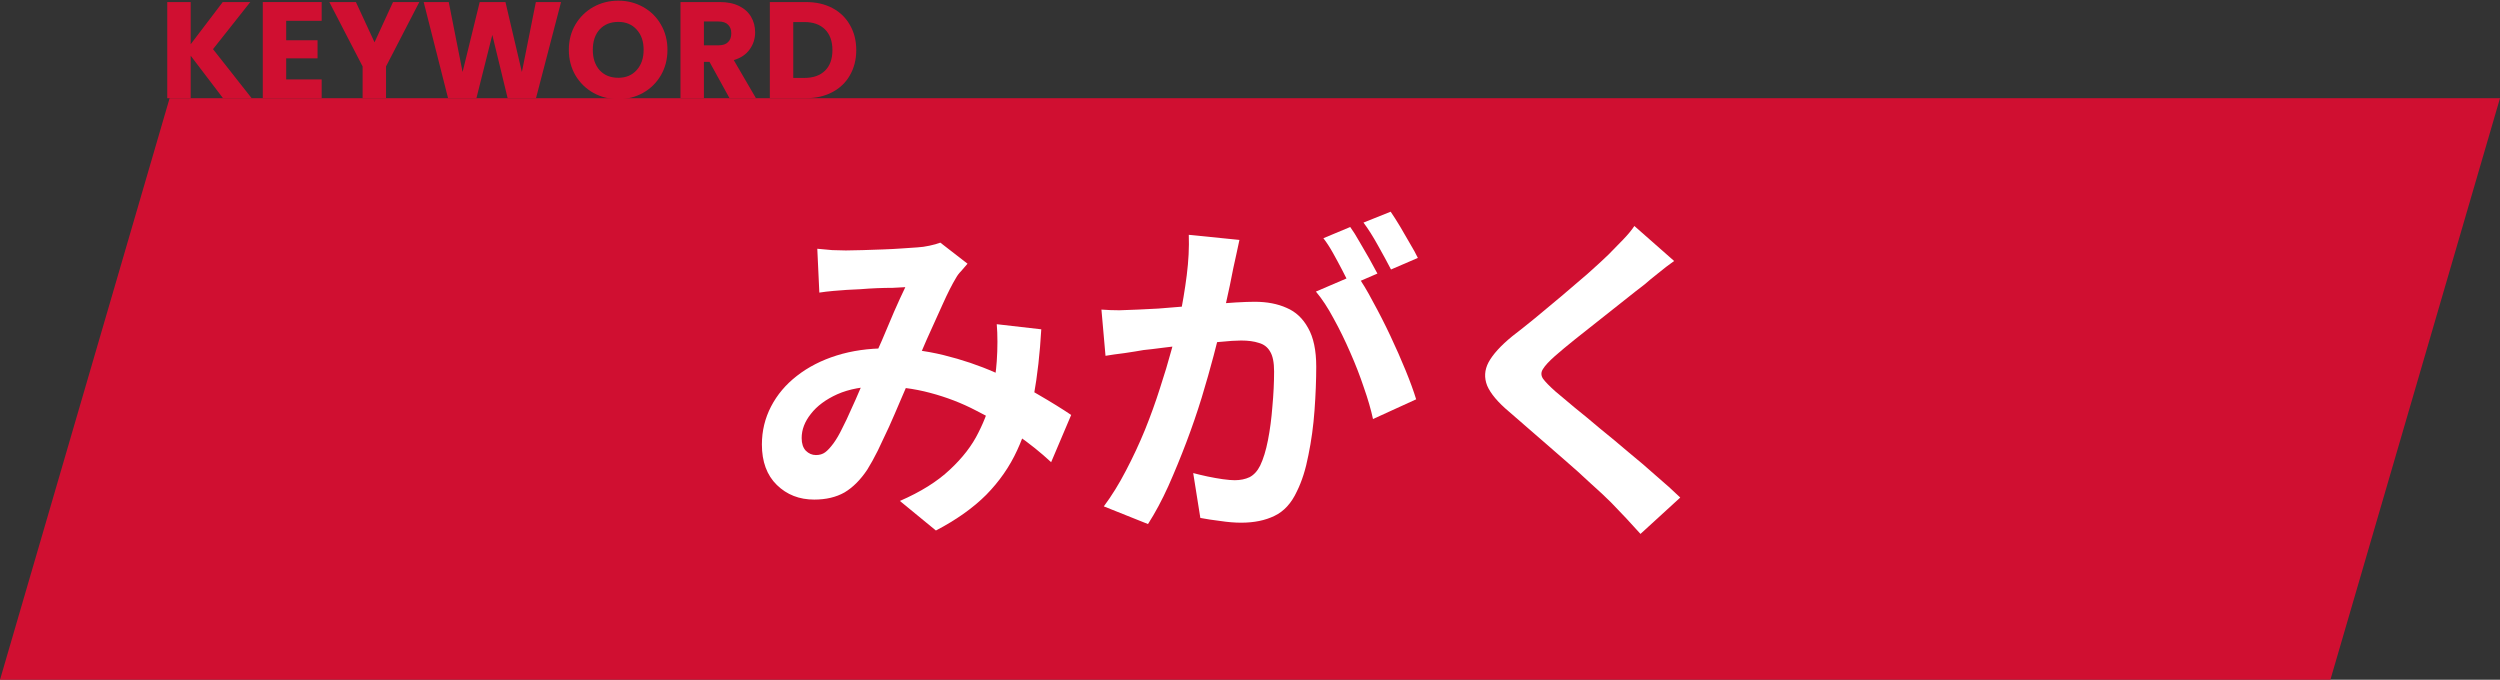
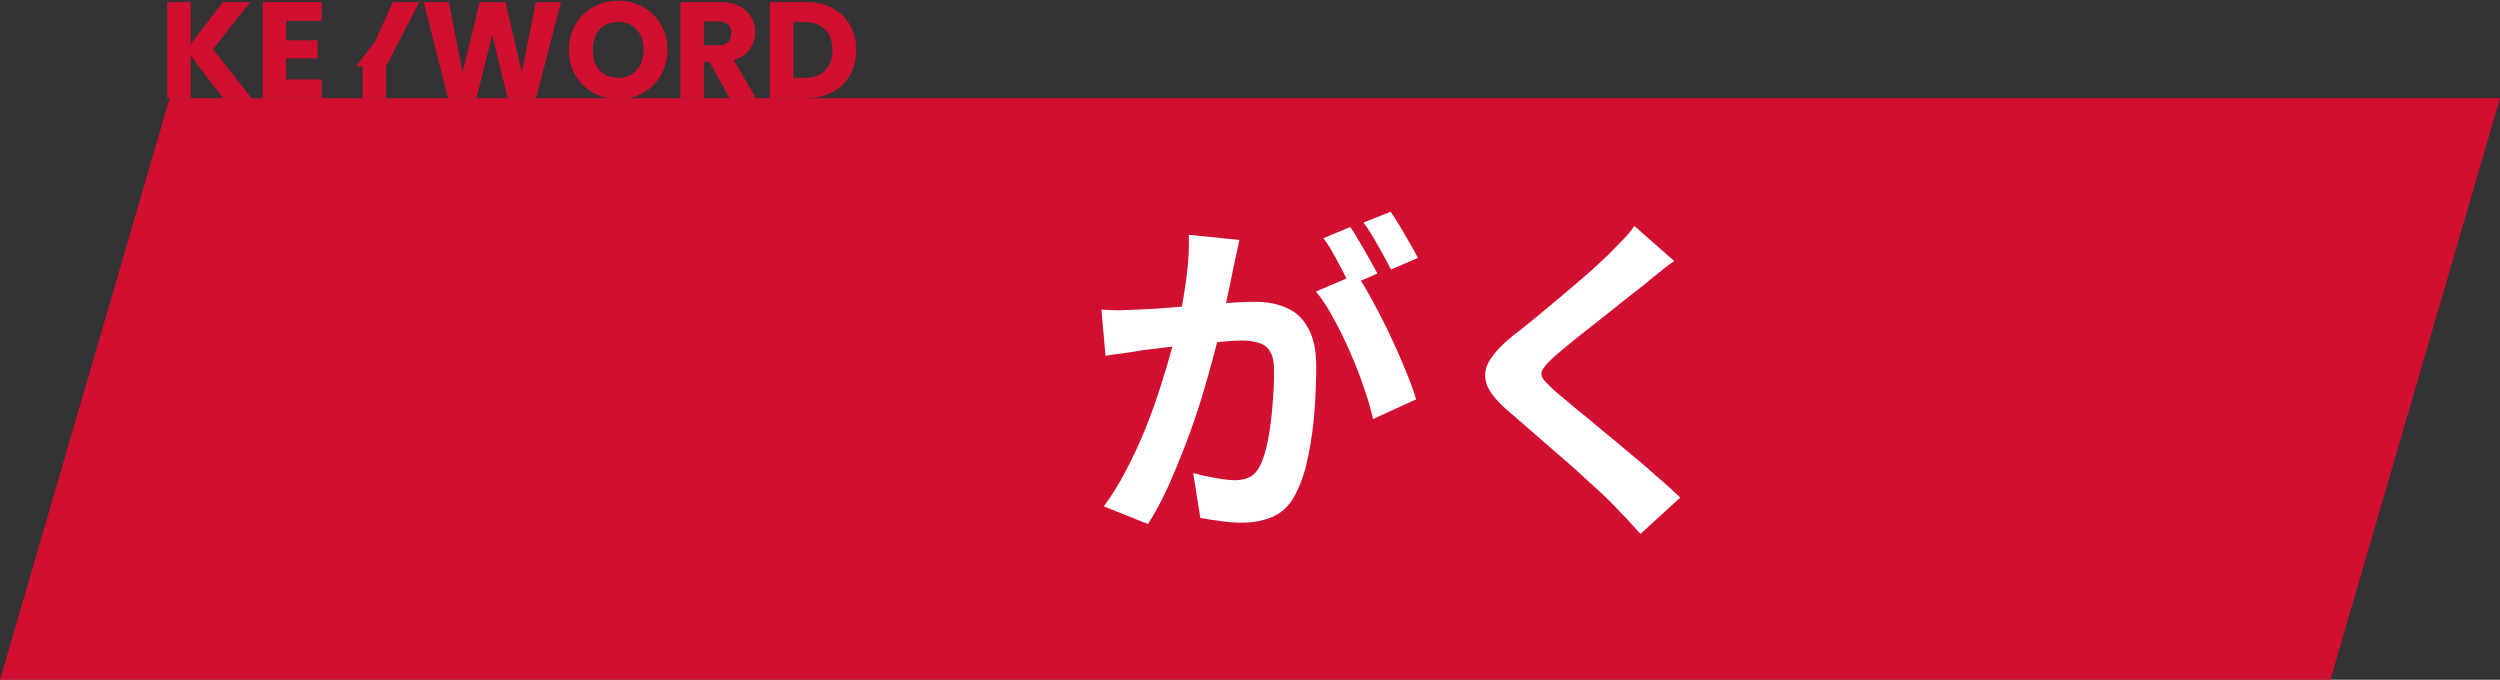
<svg xmlns="http://www.w3.org/2000/svg" width="331" height="90" viewBox="0 0 331 90" fill="none">
  <rect x="0" y="0" width="331" height="90" fill="#333333" stroke="none" />
  <path d="M22.457 13H331L308.543 90H0L22.457 13Z" fill="#D00F31" />
  <path d="M221.655 34.555C220.935 35.065 220.23 35.605 219.54 36.175C218.85 36.715 218.25 37.21 217.74 37.66C216.99 38.23 216.09 38.935 215.04 39.775C214.02 40.585 212.94 41.44 211.8 42.34C210.69 43.21 209.61 44.065 208.56 44.905C207.51 45.745 206.61 46.495 205.86 47.155C205.08 47.845 204.555 48.415 204.285 48.865C204.015 49.285 204.015 49.705 204.285 50.125C204.585 50.545 205.14 51.115 205.95 51.835C206.61 52.405 207.45 53.11 208.47 53.95C209.52 54.79 210.645 55.72 211.845 56.74C213.075 57.73 214.32 58.765 215.58 59.845C216.87 60.895 218.1 61.945 219.27 62.995C220.47 64.015 221.535 64.975 222.465 65.875L217.2 70.69C215.94 69.28 214.635 67.885 213.285 66.505C212.595 65.815 211.695 64.975 210.585 63.985C209.505 62.965 208.32 61.9 207.03 60.79C205.77 59.68 204.51 58.585 203.25 57.505C201.99 56.395 200.85 55.405 199.83 54.535C198.33 53.275 197.355 52.12 196.905 51.07C196.485 50.02 196.545 48.985 197.085 47.965C197.655 46.915 198.69 45.775 200.19 44.545C201.09 43.855 202.11 43.045 203.25 42.115C204.39 41.155 205.56 40.18 206.76 39.19C207.96 38.17 209.1 37.195 210.18 36.265C211.26 35.305 212.175 34.465 212.925 33.745C213.585 33.085 214.245 32.41 214.905 31.72C215.565 31.03 216.06 30.43 216.39 29.92L221.655 34.555Z" fill="white" />
  <path d="M164.1 31.765C163.98 32.335 163.845 32.965 163.695 33.655C163.545 34.315 163.41 34.93 163.29 35.5C163.17 36.16 163.02 36.91 162.84 37.75C162.66 38.56 162.48 39.385 162.3 40.225C162.15 41.035 161.985 41.83 161.805 42.61C161.505 43.9 161.13 45.4 160.68 47.11C160.23 48.82 159.705 50.665 159.105 52.645C158.505 54.595 157.83 56.56 157.08 58.54C156.33 60.52 155.535 62.455 154.695 64.345C153.855 66.205 152.955 67.885 151.995 69.385L146.145 67.045C147.195 65.635 148.17 64.06 149.07 62.32C150 60.55 150.84 58.75 151.59 56.92C152.34 55.06 153 53.23 153.57 51.43C154.17 49.6 154.68 47.905 155.1 46.345C155.55 44.785 155.895 43.45 156.135 42.34C156.555 40.3 156.885 38.335 157.125 36.445C157.365 34.555 157.455 32.77 157.395 31.09L164.1 31.765ZM179.58 36.31C180.3 37.3 181.035 38.515 181.785 39.955C182.565 41.365 183.33 42.865 184.08 44.455C184.83 46.045 185.505 47.575 186.105 49.045C186.705 50.515 187.17 51.79 187.5 52.87L181.785 55.48C181.515 54.22 181.11 52.825 180.57 51.295C180.06 49.765 179.46 48.22 178.77 46.66C178.08 45.07 177.345 43.57 176.565 42.16C175.815 40.75 175.035 39.565 174.225 38.605L179.58 36.31ZM145.83 40.99C146.64 41.05 147.435 41.08 148.215 41.08C149.025 41.05 149.835 41.02 150.645 40.99C151.395 40.96 152.295 40.915 153.345 40.855C154.395 40.765 155.505 40.675 156.675 40.585C157.875 40.495 159.075 40.405 160.275 40.315C161.475 40.195 162.585 40.105 163.605 40.045C164.625 39.985 165.465 39.955 166.125 39.955C167.745 39.955 169.155 40.225 170.355 40.765C171.555 41.275 172.5 42.16 173.19 43.42C173.91 44.68 174.27 46.39 174.27 48.55C174.27 50.32 174.195 52.24 174.045 54.31C173.895 56.38 173.625 58.36 173.235 60.25C172.875 62.14 172.365 63.745 171.705 65.065C170.985 66.625 169.995 67.705 168.735 68.305C167.505 68.905 166.035 69.205 164.325 69.205C163.485 69.205 162.57 69.13 161.58 68.98C160.59 68.86 159.705 68.725 158.925 68.575L157.98 62.635C158.55 62.785 159.18 62.935 159.87 63.085C160.59 63.235 161.265 63.355 161.895 63.445C162.555 63.535 163.08 63.58 163.47 63.58C164.22 63.58 164.88 63.445 165.45 63.175C166.02 62.875 166.485 62.365 166.845 61.645C167.265 60.775 167.61 59.65 167.88 58.27C168.15 56.89 168.345 55.405 168.465 53.815C168.615 52.195 168.69 50.65 168.69 49.18C168.69 47.98 168.51 47.095 168.15 46.525C167.82 45.955 167.325 45.58 166.665 45.4C166.035 45.19 165.255 45.085 164.325 45.085C163.635 45.085 162.705 45.145 161.535 45.265C160.365 45.355 159.105 45.475 157.755 45.625C156.435 45.745 155.205 45.88 154.065 46.03C152.925 46.18 152.04 46.285 151.41 46.345C150.75 46.465 149.91 46.6 148.89 46.75C147.9 46.87 147.06 46.99 146.37 47.11L145.83 40.99ZM178.77 30.055C179.16 30.595 179.565 31.24 179.985 31.99C180.435 32.74 180.87 33.49 181.29 34.24C181.71 34.99 182.07 35.65 182.37 36.22L178.725 37.795C178.425 37.165 178.08 36.475 177.69 35.725C177.3 34.975 176.895 34.225 176.475 33.475C176.055 32.725 175.635 32.08 175.215 31.54L178.77 30.055ZM184.125 28.03C184.515 28.6 184.935 29.26 185.385 30.01C185.835 30.76 186.27 31.51 186.69 32.26C187.14 33.01 187.485 33.64 187.725 34.15L184.17 35.68C183.69 34.75 183.12 33.7 182.46 32.53C181.8 31.33 181.155 30.31 180.525 29.47L184.125 28.03Z" fill="white" />
-   <path d="M108.21 32.935C108.84 32.995 109.5 33.055 110.19 33.115C110.91 33.145 111.51 33.16 111.99 33.16C112.65 33.16 113.4 33.145 114.24 33.115C115.11 33.085 115.995 33.055 116.895 33.025C117.795 32.995 118.65 32.95 119.46 32.89C120.27 32.83 120.93 32.785 121.44 32.755C121.98 32.725 122.52 32.65 123.06 32.53C123.63 32.41 124.11 32.275 124.5 32.125L128.1 34.915C127.8 35.275 127.515 35.605 127.245 35.905C126.975 36.175 126.75 36.475 126.57 36.805C126.06 37.645 125.475 38.8 124.815 40.27C124.155 41.71 123.45 43.27 122.7 44.95C121.98 46.63 121.275 48.265 120.585 49.855C120.135 50.875 119.67 51.955 119.19 53.095C118.71 54.235 118.215 55.375 117.705 56.515C117.195 57.625 116.7 58.675 116.22 59.665C115.74 60.625 115.275 61.465 114.825 62.185C113.925 63.535 112.92 64.54 111.81 65.2C110.7 65.83 109.365 66.145 107.805 66.145C105.825 66.145 104.175 65.5 102.855 64.21C101.535 62.92 100.875 61.135 100.875 58.855C100.875 57.055 101.28 55.375 102.09 53.815C102.9 52.255 104.04 50.905 105.51 49.765C107.01 48.595 108.765 47.695 110.775 47.065C112.785 46.435 114.99 46.12 117.39 46.12C120 46.12 122.52 46.42 124.95 47.02C127.38 47.62 129.645 48.385 131.745 49.315C133.875 50.245 135.78 51.22 137.46 52.24C139.17 53.23 140.625 54.13 141.825 54.94L139.17 61.195C137.82 59.935 136.305 58.72 134.625 57.55C132.945 56.38 131.145 55.315 129.225 54.355C127.335 53.365 125.31 52.585 123.15 52.015C121.02 51.445 118.8 51.16 116.49 51.16C114.3 51.16 112.425 51.505 110.865 52.195C109.335 52.885 108.165 53.755 107.355 54.805C106.545 55.825 106.14 56.89 106.14 58C106.14 58.72 106.32 59.275 106.68 59.665C107.07 60.055 107.52 60.25 108.03 60.25C108.51 60.25 108.915 60.13 109.245 59.89C109.575 59.65 109.95 59.245 110.37 58.675C110.76 58.135 111.135 57.49 111.495 56.74C111.885 55.99 112.275 55.165 112.665 54.265C113.085 53.365 113.49 52.45 113.88 51.52C114.3 50.59 114.705 49.69 115.095 48.82C115.635 47.62 116.19 46.375 116.76 45.085C117.33 43.765 117.87 42.49 118.38 41.26C118.92 40.03 119.415 38.95 119.865 38.02C119.415 38.05 118.86 38.08 118.2 38.11C117.54 38.11 116.835 38.125 116.085 38.155C115.365 38.185 114.645 38.23 113.925 38.29C113.235 38.32 112.635 38.35 112.125 38.38C111.675 38.41 111.09 38.455 110.37 38.515C109.68 38.575 109.05 38.65 108.48 38.74L108.21 32.935ZM137.865 43.6C137.685 46.78 137.355 49.705 136.875 52.375C136.425 55.015 135.69 57.43 134.67 59.62C133.68 61.78 132.315 63.745 130.575 65.515C128.835 67.255 126.615 68.83 123.915 70.24L119.145 66.325C121.905 65.125 124.11 63.745 125.76 62.185C127.44 60.625 128.7 58.99 129.54 57.28C130.41 55.57 131.01 53.905 131.34 52.285C131.67 50.635 131.88 49.15 131.97 47.83C132.03 46.96 132.06 46.105 132.06 45.265C132.06 44.395 132.03 43.615 131.97 42.925L137.865 43.6Z" fill="white" />
  <path d="M106.695 0.271C108.037 0.271 109.21 0.536 110.213 1.068C111.216 1.6 111.99 2.35 112.534 3.317C113.09 4.272 113.368 5.378 113.368 6.636C113.368 7.881 113.09 8.987 112.534 9.954C111.99 10.921 111.21 11.671 110.195 12.203C109.191 12.735 108.025 13.001 106.695 13.001H101.926V0.271H106.695ZM106.496 10.317C107.668 10.317 108.581 9.996 109.234 9.356C109.887 8.715 110.213 7.808 110.213 6.636C110.213 5.463 109.887 4.55 109.234 3.897C108.581 3.244 107.668 2.918 106.496 2.918H105.027V10.317H106.496Z" fill="#D00F31" />
  <path d="M96.588 13.001L93.94 8.195H93.197V13.001H90.096V0.271H95.3C96.304 0.271 97.156 0.446 97.857 0.796C98.57 1.147 99.102 1.631 99.453 2.247C99.803 2.852 99.979 3.529 99.979 4.278C99.979 5.124 99.737 5.88 99.253 6.545C98.782 7.21 98.081 7.681 97.15 7.959L100.087 13.001H96.588ZM93.197 6.001H95.119C95.687 6.001 96.11 5.862 96.388 5.584C96.678 5.306 96.823 4.913 96.823 4.405C96.823 3.921 96.678 3.541 96.388 3.263C96.11 2.985 95.687 2.846 95.119 2.846H93.197V6.001Z" fill="#D00F31" />
  <path d="M81.861 13.127C80.664 13.127 79.564 12.849 78.56 12.293C77.569 11.737 76.777 10.963 76.185 9.972C75.605 8.968 75.314 7.844 75.314 6.599C75.314 5.354 75.605 4.235 76.185 3.244C76.777 2.253 77.569 1.479 78.56 0.923C79.564 0.367 80.664 0.089 81.861 0.089C83.058 0.089 84.152 0.367 85.143 0.923C86.147 1.479 86.932 2.253 87.501 3.244C88.081 4.235 88.371 5.354 88.371 6.599C88.371 7.844 88.081 8.968 87.501 9.972C86.92 10.963 86.134 11.737 85.143 12.293C84.152 12.849 83.058 13.127 81.861 13.127ZM81.861 10.298C82.876 10.298 83.686 9.96 84.291 9.283C84.907 8.606 85.216 7.711 85.216 6.599C85.216 5.475 84.907 4.58 84.291 3.915C83.686 3.238 82.876 2.9 81.861 2.9C80.833 2.9 80.011 3.232 79.395 3.897C78.79 4.562 78.488 5.463 78.488 6.599C78.488 7.723 78.79 8.624 79.395 9.301C80.011 9.966 80.833 10.298 81.861 10.298Z" fill="#D00F31" />
  <path d="M74.284 0.271L70.966 13.001H67.212L65.181 4.623L63.077 13.001H59.324L56.096 0.271H59.414L61.246 9.537L63.513 0.271H66.922L69.098 9.537L70.947 0.271H74.284Z" fill="#D00F31" />
-   <path d="M55.517 0.271L51.111 8.793V13.001H48.01V8.793L43.603 0.271H47.121L49.588 5.602L52.036 0.271H55.517Z" fill="#D00F31" />
+   <path d="M55.517 0.271L51.111 8.793V13.001H48.01V8.793H47.121L49.588 5.602L52.036 0.271H55.517Z" fill="#D00F31" />
  <path d="M37.892 2.755V5.33H42.045V7.724H37.892V10.516H42.589V13.001H34.791V0.271H42.589V2.755H37.892Z" fill="#D00F31" />
  <path d="M29.527 13.001L25.247 7.379V13.001H22.146V0.271H25.247V5.856L29.491 0.271H33.136L28.203 6.509L33.317 13.001H29.527Z" fill="#D00F31" />
</svg>